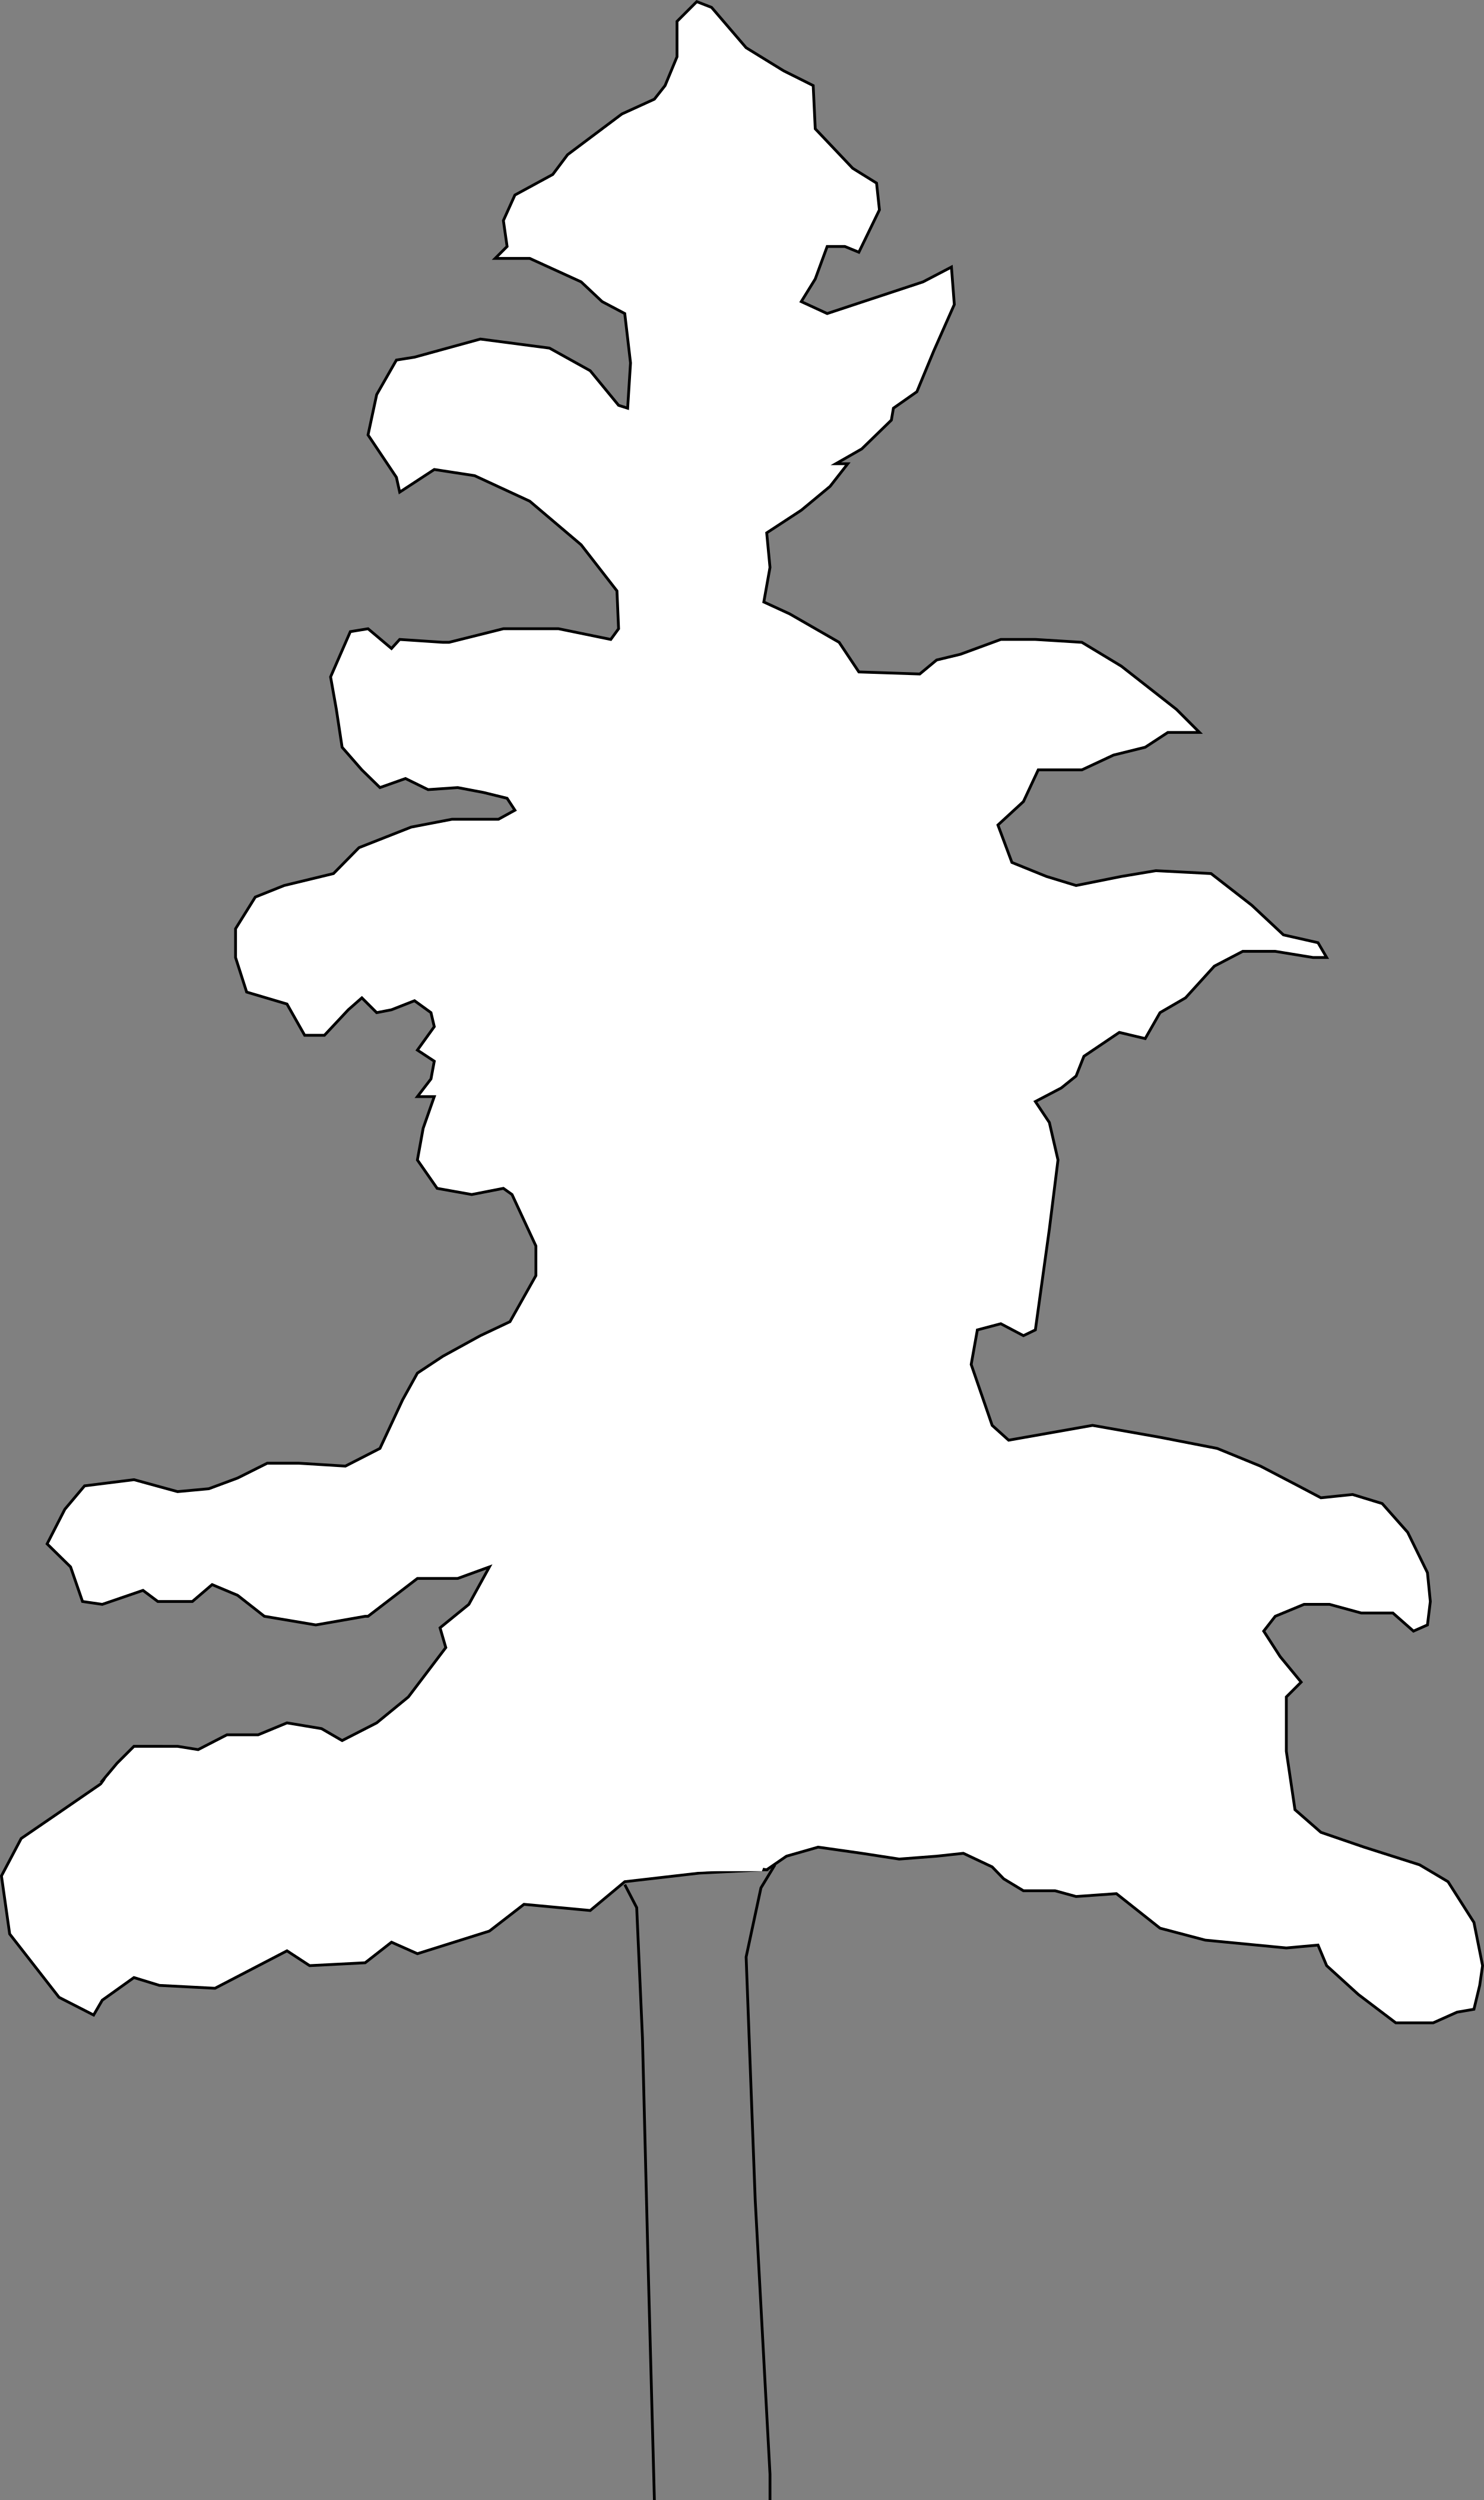
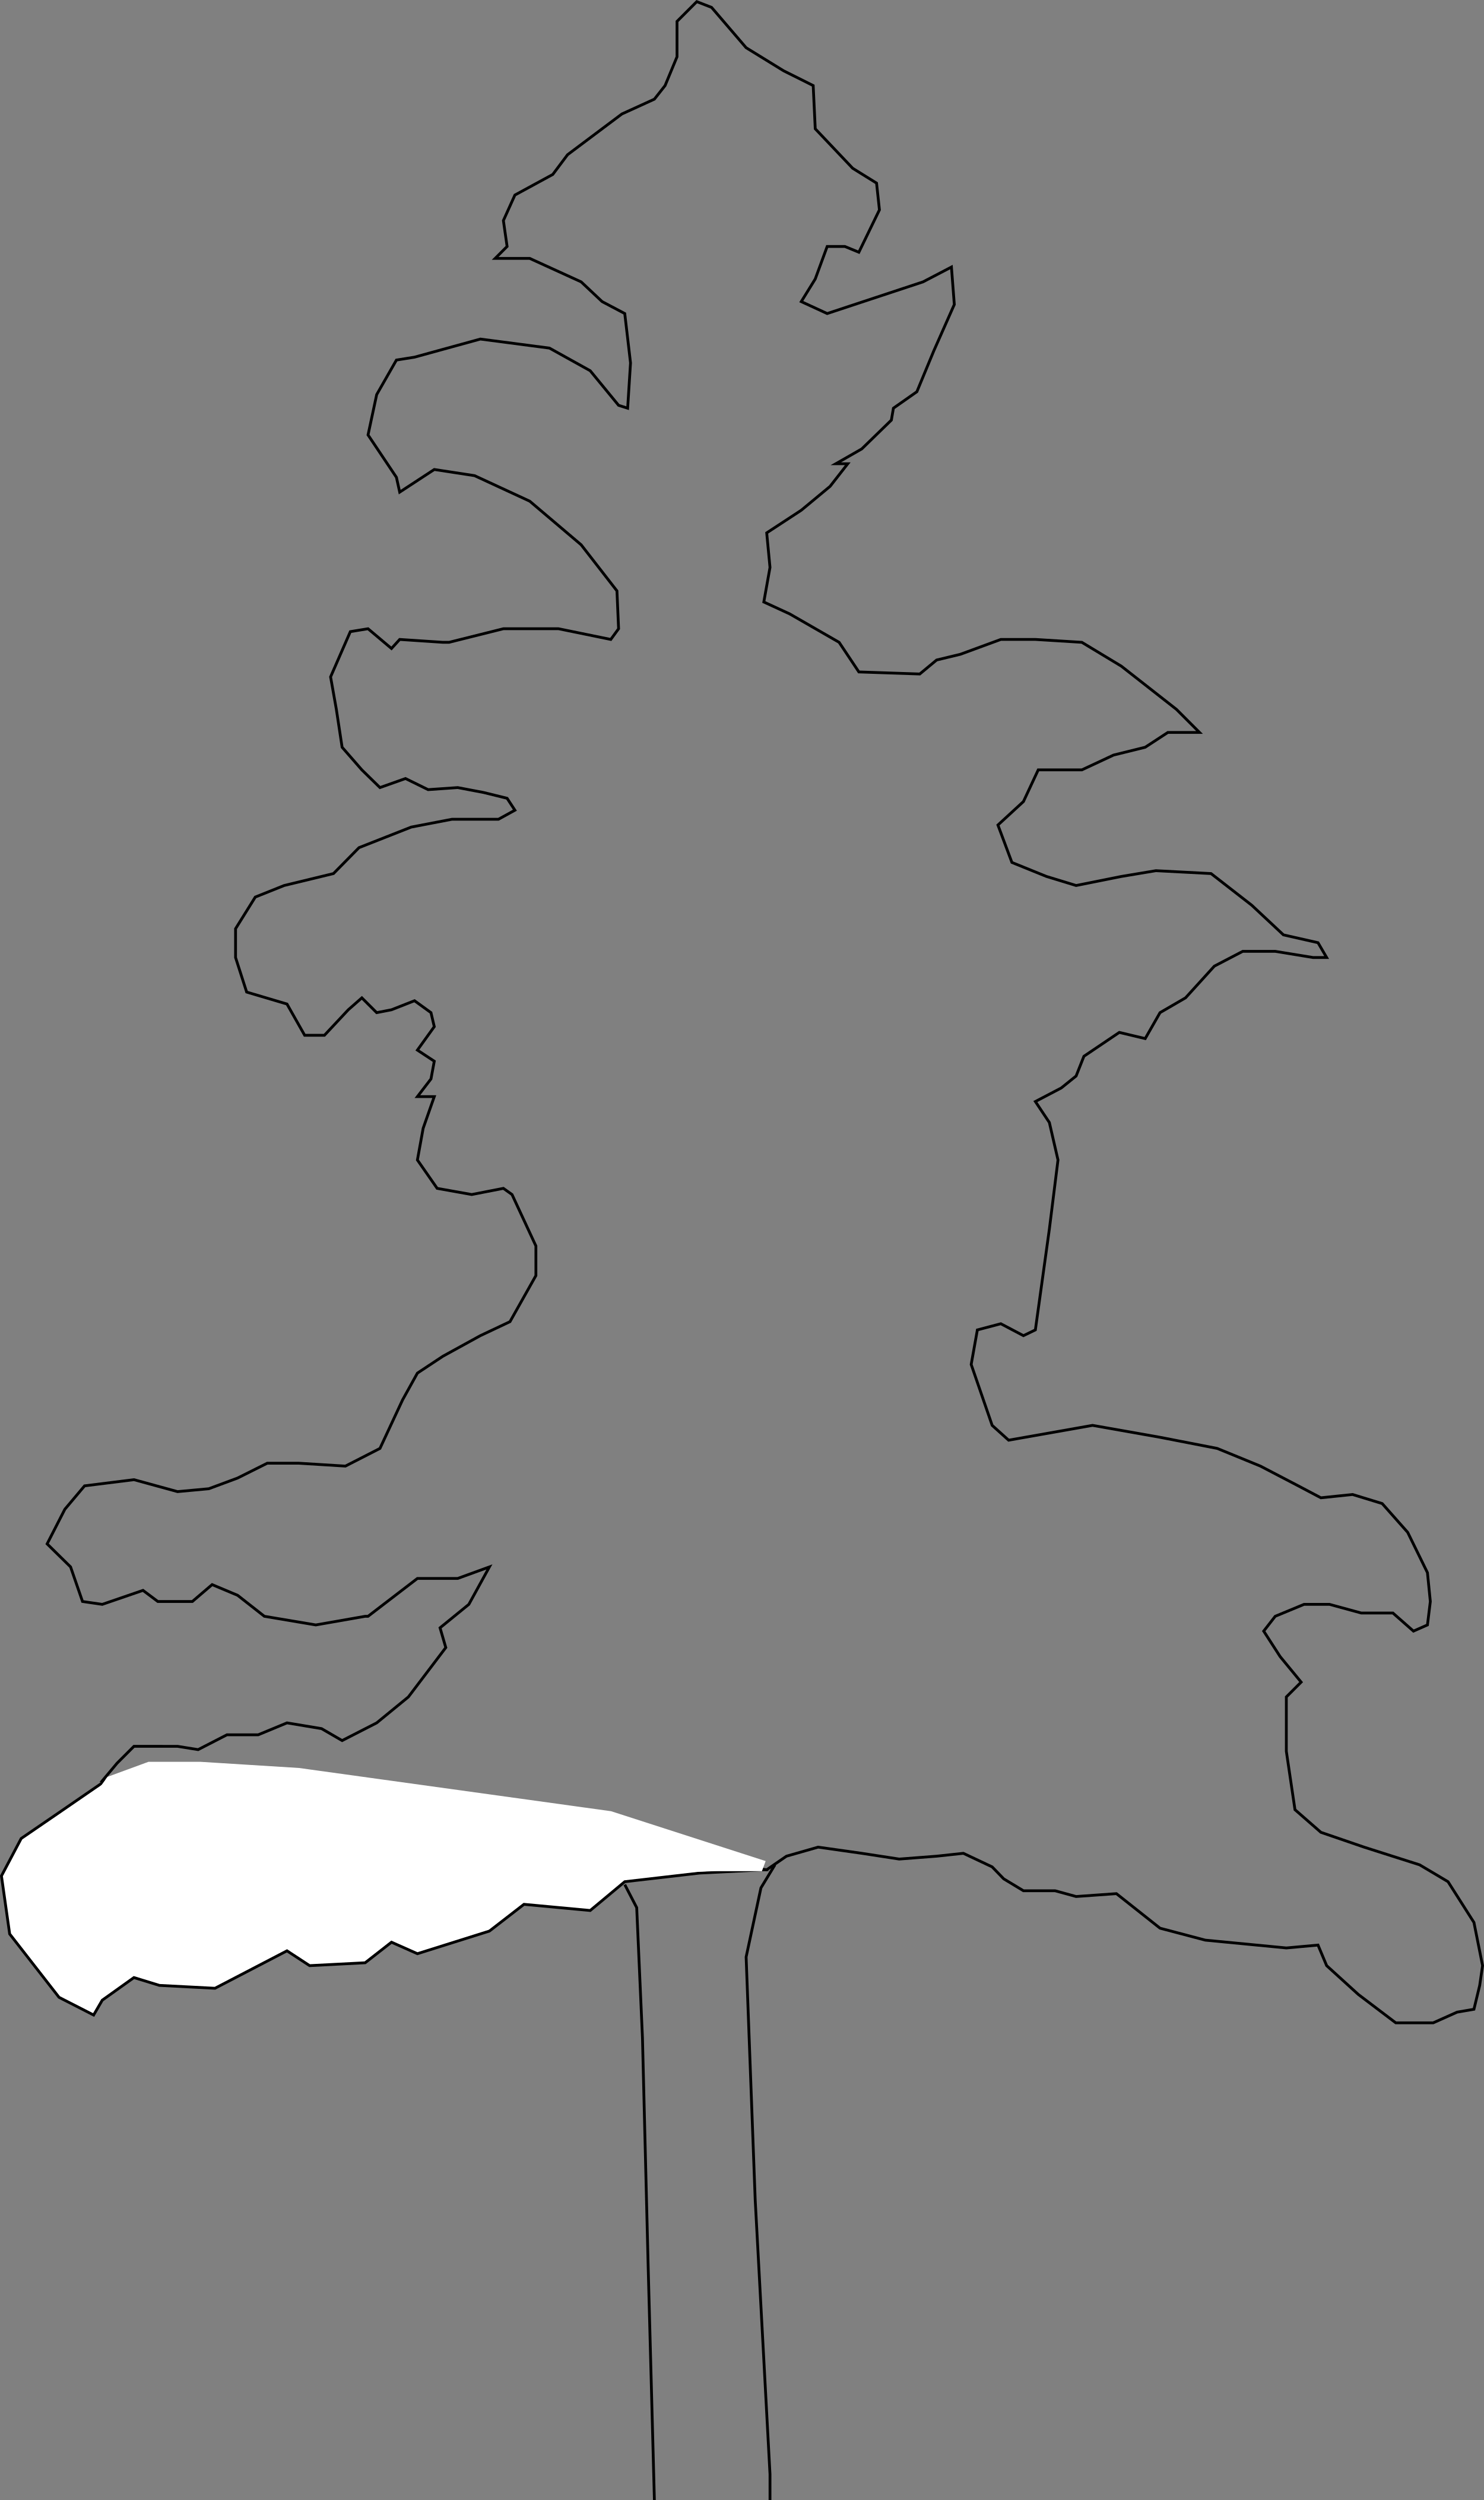
<svg xmlns="http://www.w3.org/2000/svg" width="360.697" height="607.606">
  <rect width="100%" height="100%" fill="#808080" stroke="none" />
-   <path fill="#fff" d="m186.352 454.397 4.8-3.3 7.7-2.2 10.602 1.5 9.101 1.399 9.098-.7 6.5-.699 7 3.301 2.8 2.898 4.801 2.903h7.7l5.101 1.398 9.797-.699 10.602 8.398 11 2.903 19.699 1.898 7.7-.699 2.1 5 7.7 7 9.101 6.898h9.098l5.8-2.597 4.102-.703 1.399-5.797.7-4.801-2.099-10.5-6.3-9.902-6.899-4.098-13.5-4.3-10.5-3.602-6.3-5.5-2.102-14.2v-13.199l3.601-3.601-5.101-6.2-4-6.199 2.8-3.601 7-2.899h6.2l7.7 2.102h7.702l5 4.398 3.399-1.5.699-5.699-.7-7-4.8-9.8-6.2-7-7.199-2.2-7.699.8-5.5-2.902-9.203-4.8-10.5-4.297-13.898-2.703-16.399-2.899L245.153 350l-4-3.602-5.098-14.8 1.5-8.399 5.7-1.5 5.5 2.898 2.898-1.398 3.402-24.5 2.098-16.8-2.098-9.102-3.402-5.098 6.3-3.3 3.602-2.9 1.899-4.8 8.601-5.8 6.297 1.5 3.602-6.302 6.199-3.597 7-7.703 6.902-3.598h7.899l9.199 1.5h3.3l-2.1-3.602-8.4-1.898-7.699-7.2-9.902-7.702-13.398-.7-8.399 1.403-11 2.199-7.203-2.2-8.398-3.402-3.399-9.097 6.2-5.703 3.597-7.7h10.602l7.699-3.597 7.7-1.903 5.5-3.597h7.702l-5.601-5.602-13.399-10.5-9.601-5.8-11.301-.7h-8.399l-9.8 3.602-5.801 1.398-4.098 3.399-14.8-.5-4.801-7.2-12-6.898-6.301-2.902 1.5-8.399-.8-8.398 8.401-5.5 7-5.801 4.301-5.5h-2.902l6.3-3.602 7.2-7 .5-2.898 5.7-4 4.1-9.902 5-11.297-.699-9.102-6.902 3.602-23.297 7.699-6.3-2.902 3.398-5.5 2.902-7.899h4.297l3.402 1.399 5-10.297-.699-6.5-5.8-3.602-9.102-9.601-.5-10.5-7.2-3.598-9.1-5.602-8.4-9.8-3.6-1.399-4.798 4.801v8.598l-2.902 7-2.598 3.3-7.902 3.602-13.2 9.898-3.6 4.801-9.2 5-2.8 6.2.901 6.3-2.902 2.899h8.402l12.5 5.703 5.098 4.797 5.5 2.902 1.402 12-.699 11-2.203-.7-6.898-8.402-9.899-5.5-16.8-2.199-16 4.399-4.403.703-4.797 8.398-2.101 9.801 6.898 10.3.8 3.598 8.403-5.5 9.797 1.5 13.402 6.2 12.5 10.601 8.7 11.2.398 9.199-1.898 2.601-12.7-2.601h-13.402l-13.2 3.3h-1.5l-10.5-.699-2 2.2-5.698-4.801-4.301.703-4.8 11 1.401 7.898 1.399 9.2 4.8 5.5 4.4 4.3 6.202-2.199 5.5 2.7 7.2-.5 6.3 1.198 5.7 1.403 1.898 2.898-4 2.2h-11.3l-9.9 1.902-12.699 5-6.199 6.297-12 2.902-7 2.8-4.8 7.7v7l2.699 8.398 9.8 2.903 4.301 7.597h4.797l5.8-6.199 3.302-2.898 3.601 3.597 3.598-.699 5.601-2.199 4 2.898.801 3.403-4.101 5.699 4.101 2.7-.8 4.3-3.301 4.3h4.101l-2.703 7.7-1.398 7.7 4.8 6.898 8.399 1.5 7.7-1.5 2.1 1.5 5.801 12.5V310l-6.3 11.199-7.2 3.398-9.101 5-6.2 4.102-3.6 6.5-5.5 11.8-8.4 4.298-11.3-.7h-7.7l-7.199 3.602-7 2.598-7.601.703-10.598-2.903-12 1.5-4.8 5.7-4.301 8.402 5.699 5.598 2.902 8.402 4.797.7 9.902-3.4 3.598 2.7h8.402l4.801-4.102 6.2 2.602 6.5 5.098 12.5 2.101 12-2.101h.699l12-9.2h9.8l7.7-2.8-5 9.101-7 5.7 1.398 4.8-9.098 12-7.699 6.301-8.402 4.3-5-2.902-8.399-1.398-7 2.898h-7.601l-7 3.602-5-.8H32.555l-4.101 4.1-3.602 4.298 161.5 21.601" />
  <path fill="none" stroke="#000" stroke-miterlimit="10" stroke-width=".68" d="m186.352 454.397 4.8-3.3 7.7-2.2 10.602 1.5 9.101 1.399 9.098-.7 6.5-.699 7 3.301 2.8 2.898 4.801 2.903h7.7l5.101 1.398 9.797-.699 10.602 8.398 11 2.903 19.699 1.898 7.7-.699 2.1 5 7.7 7 9.101 6.898h9.098l5.8-2.597 4.102-.703 1.399-5.797.7-4.801-2.099-10.5-6.3-9.902-6.899-4.098-13.5-4.3-10.5-3.602-6.3-5.5-2.102-14.2v-13.199l3.601-3.601-5.101-6.2-4-6.199 2.8-3.601 7-2.899h6.2l7.7 2.102h7.702l5 4.398 3.399-1.5.699-5.699-.7-7-4.8-9.8-6.2-7-7.199-2.2-7.699.8-5.5-2.902-9.203-4.8-10.5-4.297-13.898-2.703-16.399-2.899L245.153 350l-4-3.602-5.098-14.8 1.5-8.399 5.7-1.5 5.5 2.898 2.898-1.398 3.402-24.5 2.098-16.8-2.098-9.102-3.402-5.098 6.3-3.3 3.602-2.9 1.899-4.8 8.601-5.8 6.297 1.5 3.602-6.302 6.199-3.597 7-7.703 6.902-3.598h7.899l9.199 1.5h3.3l-2.1-3.602-8.4-1.898-7.699-7.2-9.902-7.702-13.398-.7-8.399 1.403-11 2.199-7.203-2.2-8.398-3.402-3.399-9.097 6.2-5.703 3.597-7.7h10.602l7.699-3.597 7.7-1.903 5.5-3.597h7.702l-5.601-5.602-13.399-10.5-9.601-5.8-11.301-.7h-8.399l-9.8 3.602-5.801 1.398-4.098 3.399-14.8-.5-4.801-7.2-12-6.898-6.301-2.902 1.5-8.399-.8-8.398 8.401-5.5 7-5.801 4.301-5.5h-2.902l6.3-3.602 7.2-7 .5-2.898 5.7-4 4.1-9.902 5-11.297-.699-9.102-6.902 3.602-23.297 7.699-6.3-2.902 3.398-5.5 2.902-7.899h4.297l3.402 1.399 5-10.297-.699-6.5-5.8-3.602-9.102-9.601-.5-10.5-7.2-3.598-9.1-5.602-8.4-9.8-3.6-1.399-4.798 4.801v8.598l-2.902 7-2.598 3.3-7.902 3.602-13.2 9.898-3.6 4.801-9.2 5-2.8 6.2.901 6.3-2.902 2.899h8.402l12.5 5.703 5.098 4.797 5.5 2.902 1.402 12-.699 11-2.203-.7-6.898-8.402-9.899-5.5-16.8-2.199-16 4.399-4.403.703-4.797 8.398-2.101 9.801 6.898 10.3.8 3.598 8.403-5.5 9.797 1.5 13.402 6.2 12.5 10.601 8.7 11.2.398 9.199-1.898 2.601-12.7-2.601h-13.402l-13.2 3.3h-1.5l-10.5-.699-2 2.2-5.698-4.801-4.301.703-4.8 11 1.401 7.898 1.399 9.2 4.8 5.5 4.4 4.3 6.202-2.199 5.5 2.7 7.2-.5 6.3 1.198 5.7 1.403 1.898 2.898-4 2.2h-11.3l-9.9 1.902-12.699 5-6.199 6.297-12 2.902-7 2.8-4.8 7.7v7l2.699 8.398 9.8 2.903 4.301 7.597h4.797l5.8-6.199 3.302-2.898 3.601 3.597 3.598-.699 5.601-2.199 4 2.898.801 3.403-4.101 5.699 4.101 2.7-.8 4.3-3.301 4.3h4.101l-2.703 7.7-1.398 7.7 4.8 6.898 8.399 1.5 7.7-1.5 2.1 1.5 5.801 12.5V310l-6.3 11.199-7.2 3.398-9.101 5-6.2 4.102-3.6 6.5-5.5 11.8-8.4 4.298-11.3-.7h-7.7l-7.199 3.602-7 2.598-7.601.703-10.598-2.903-12 1.5-4.8 5.7-4.301 8.402 5.699 5.598 2.902 8.402 4.797.7 9.902-3.4 3.598 2.7h8.402l4.801-4.102 6.2 2.602 6.5 5.098 12.5 2.101 12-2.101h.699l12-9.2h9.8l7.7-2.8-5 9.101-7 5.7 1.398 4.8-9.098 12-7.699 6.301-8.402 4.3-5-2.902-8.399-1.398-7 2.898h-7.601l-7 3.602-5-.8H32.555l-4.101 4.1-3.602 4.298zm0 0" />
  <path fill="#fff" d="m185.653 454.397-15.598.801-18.203 2.098-8.398 7-16.102-1.5-8.398 6.5-17.5 5.5-6.301-2.797-6.399 5-13.5.699-5.5-3.602-17.5 9.102-13.5-.7-6.199-1.902-7.703 5.5-2.098 3.602-8.402-4.3-12-15.4-2-14.1 4.8-9.102 9.2-6.297 11.203-7.703 21.899-3.598 133.199 22.598 5 2.601" />
  <path fill="none" stroke="#000" stroke-miterlimit="10" stroke-width=".68" d="m185.653 454.397-15.598.801-18.203 2.098-8.398 7-16.102-1.5-8.398 6.5-17.5 5.5-6.301-2.797-6.399 5-13.5.699-5.5-3.602-17.5 9.102-13.5-.7-6.199-1.902-7.703 5.5-2.098 3.602-8.402-4.3-12-15.4-2-14.1 4.8-9.102 9.2-6.297 11.203-7.703 21.899-3.598 133.199 22.598zm0 0" />
  <path fill="#fff" d="m185.653 452.499-37.2-12-75.8-10.5-24-1.5h-12.5l-9.8 3.597-5.099 7 87.899 25.2 44.101-9.098 20.399-.8h11.3l.7-1.9" />
  <path fill="none" stroke="#fff" stroke-miterlimit="10" stroke-width=".68" d="m185.653 452.499-37.2-12-75.8-10.5-24-1.5h-12.5l-9.8 3.597-5.099 7 87.899 25.2 44.101-9.098 20.399-.8h11.3zm0 0" />
  <path fill="none" stroke="#000" stroke-miterlimit="10" stroke-width=".68" d="m188.352 453.198-3.398 5.598-3.602 16.8 2.203 59 3.598 66.7v6.3m-35.301-149.597 2.902 5.597 1.399 31.602 1.402 56.2 1.5 56.198" />
</svg>